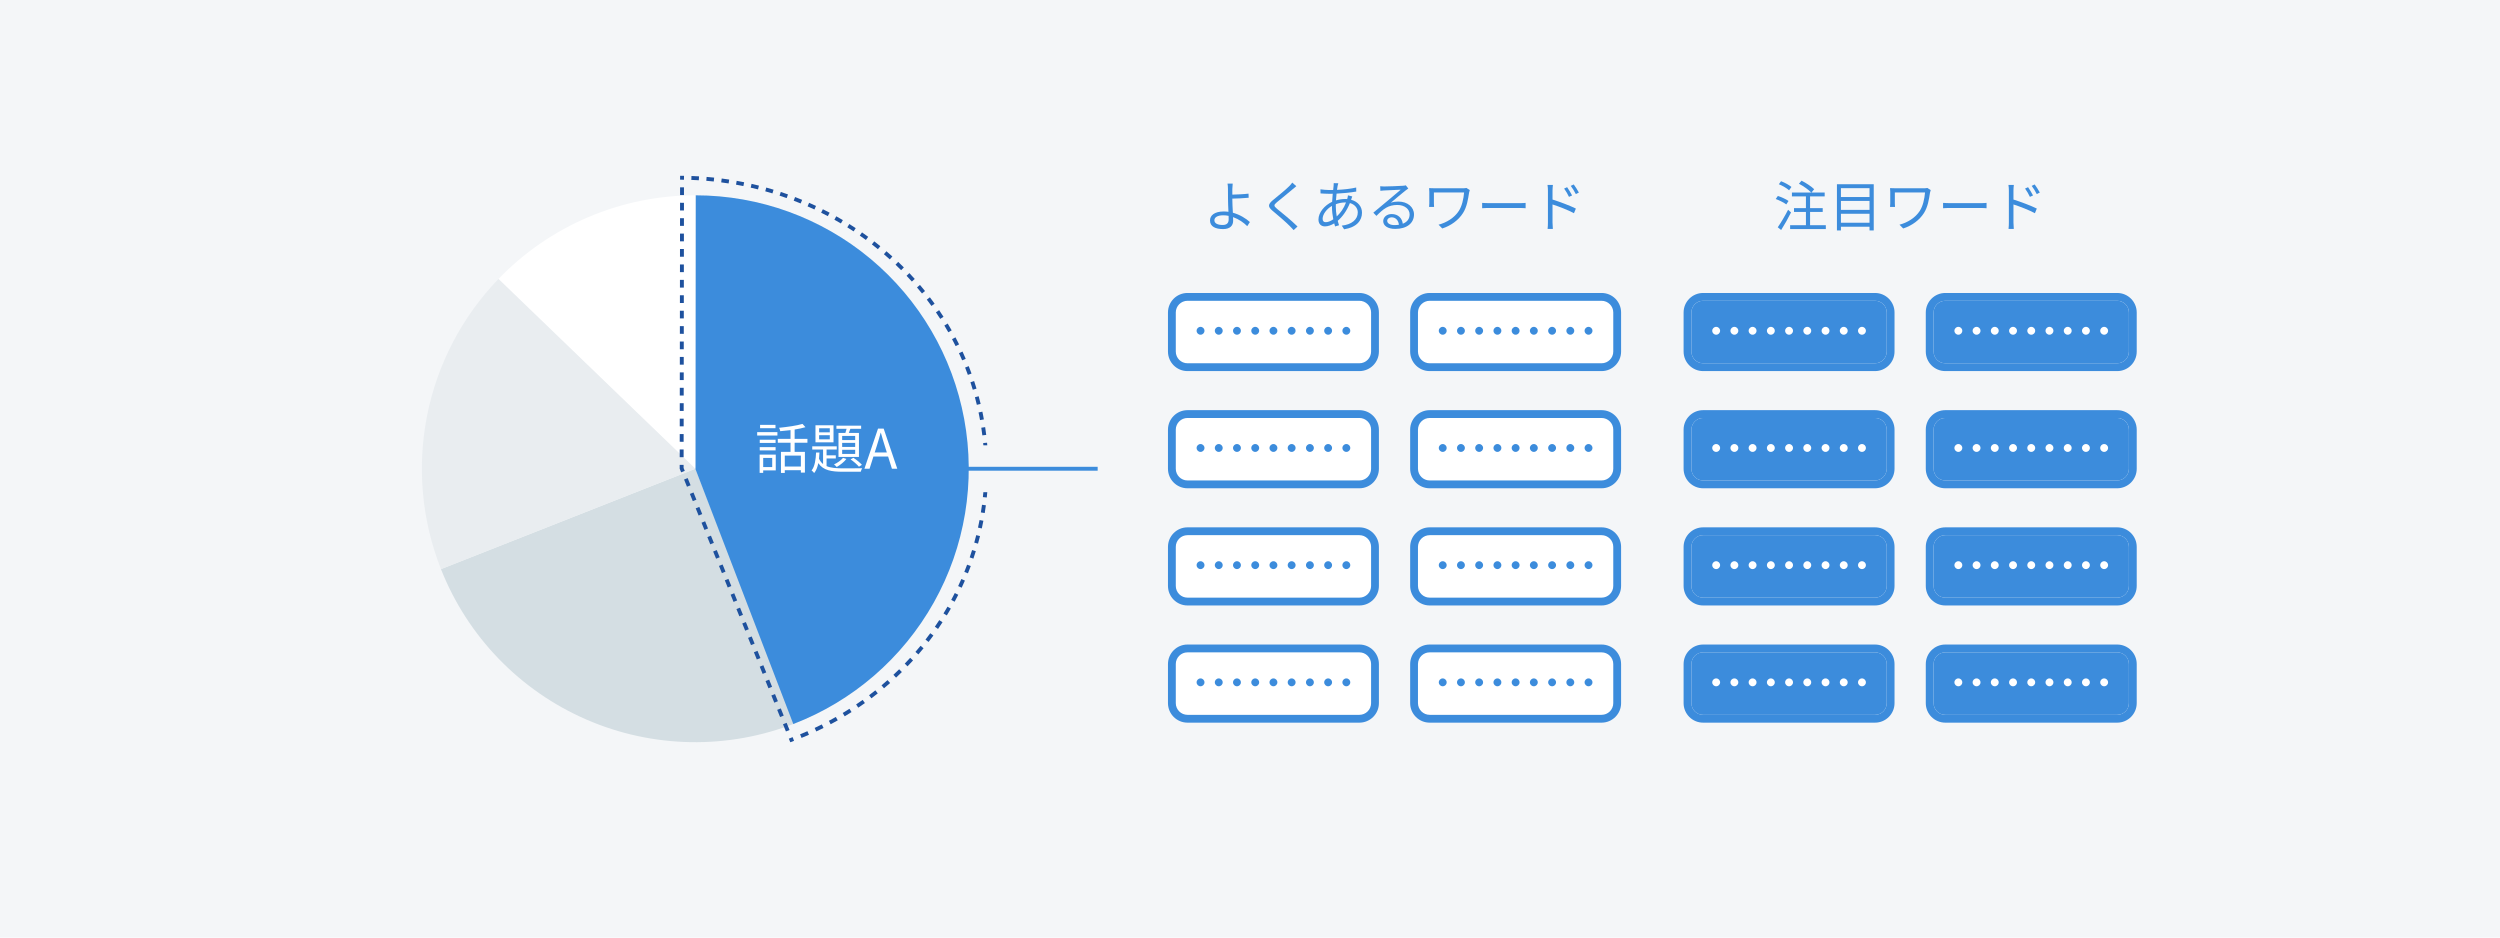
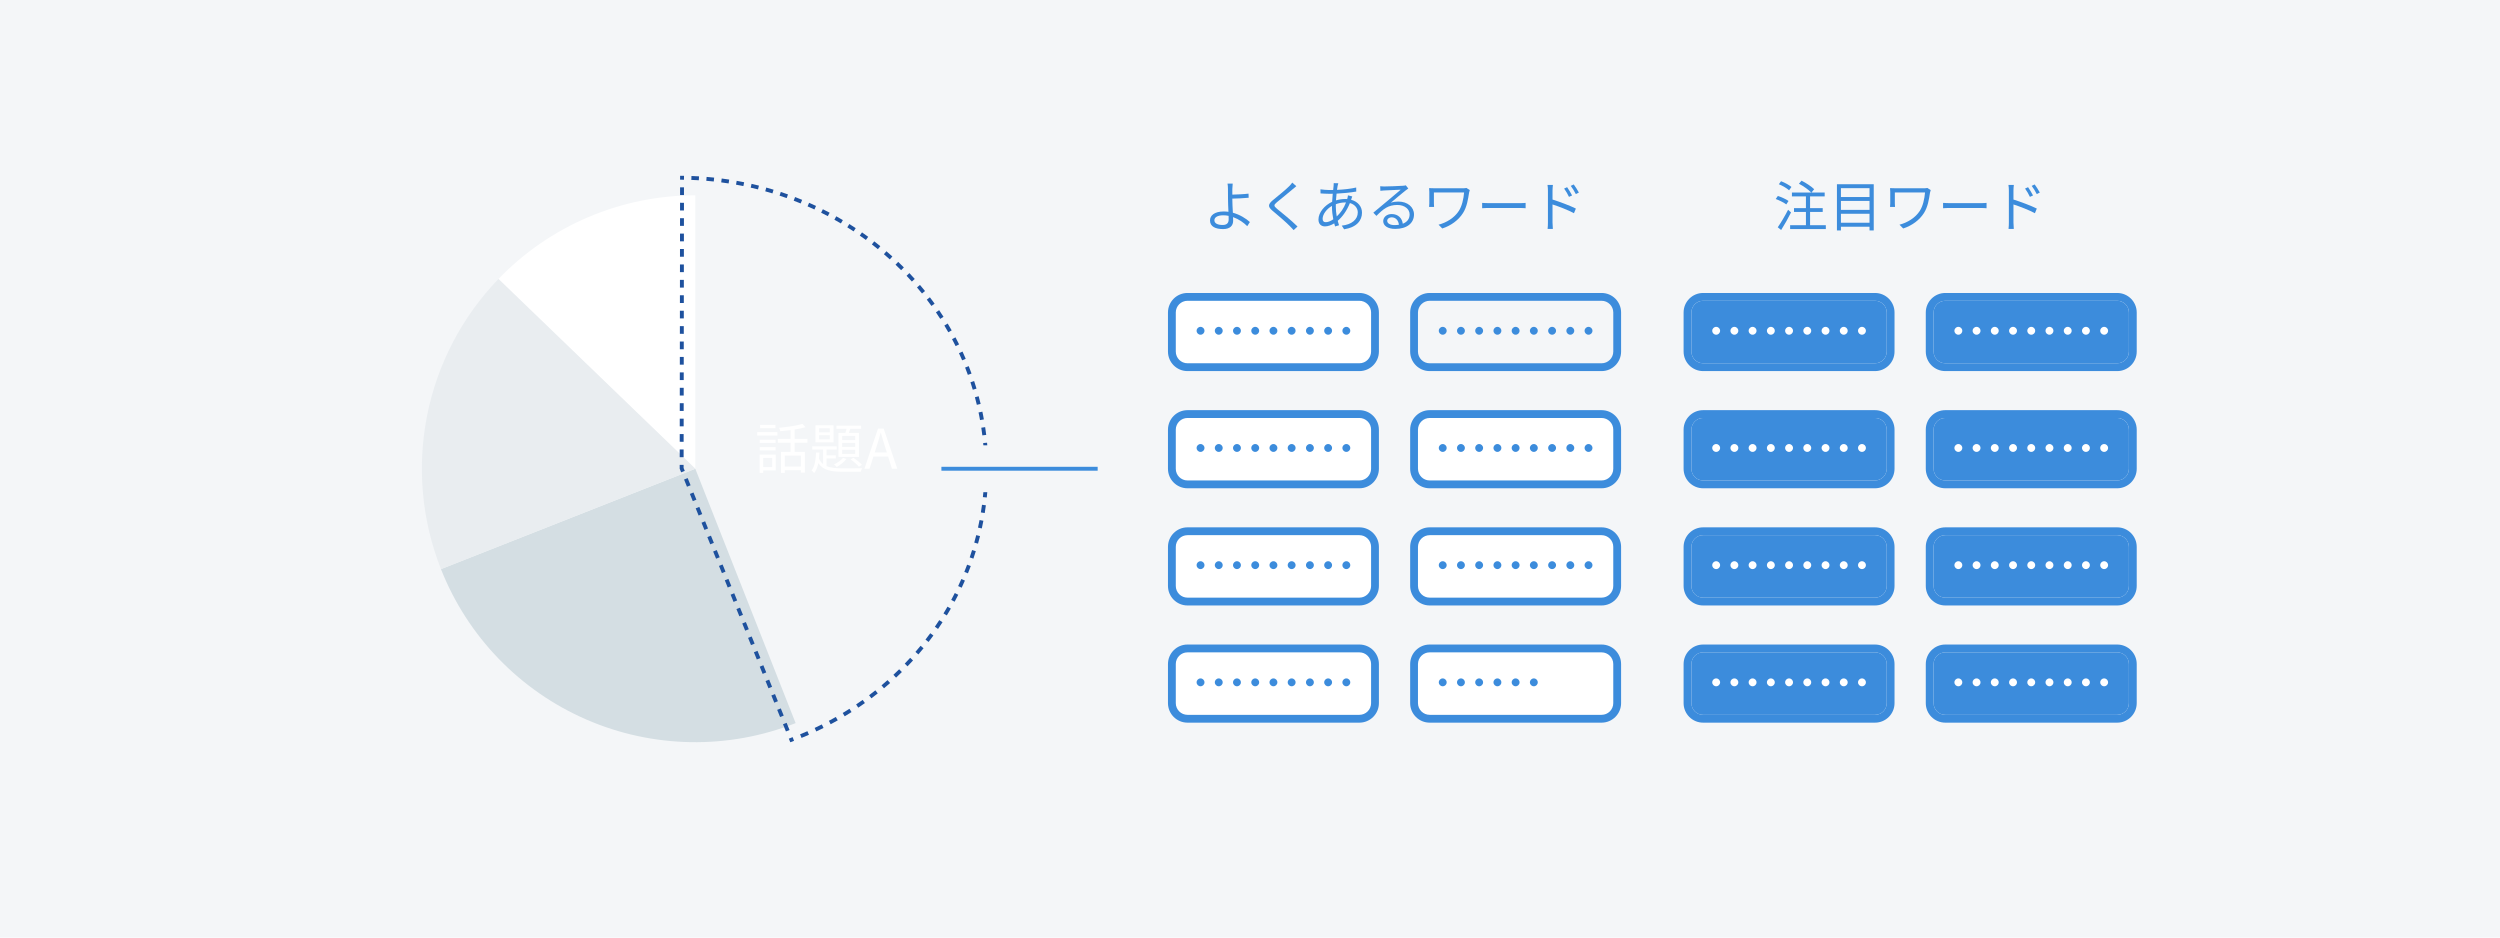
<svg xmlns="http://www.w3.org/2000/svg" width="640" height="240" viewBox="0 0 640 240" fill="none">
  <path d="M0 0H640V240H0V0Z" fill="#F4F6F8" />
  <path d="M112.881 145.681C116.253 154.232 121.277 162.036 127.665 168.646C134.054 175.256 141.681 180.543 150.113 184.205C158.544 187.867 167.615 189.833 176.806 189.99C185.997 190.147 195.129 188.492 203.681 185.119L178 120L112.881 145.681Z" fill="#D4DEE3" />
-   <path d="M203.086 185.351C218.345 179.493 231.073 168.481 239.064 154.223C247.054 139.966 249.804 123.361 246.836 107.288C243.868 91.216 235.369 76.688 222.813 66.225C210.257 55.761 194.436 50.021 178.091 50L178 120L203.086 185.351Z" fill="#3C8CDC" />
  <path d="M178 50C168.572 50 159.242 51.904 150.568 55.599C141.894 59.294 134.056 64.702 127.524 71.501L178 120V50Z" fill="white" />
  <path d="M127.619 71.402C118.294 81.069 111.948 93.215 109.336 106.39C106.724 119.565 107.958 133.213 112.891 145.706L178 120.001L127.619 71.402Z" fill="#E9EDF0" />
  <path fill-rule="evenodd" clip-rule="evenodd" d="M203.278 189.659C202.956 189.781 202.634 189.901 202.311 190.018L201.939 189.097L201.971 189.084L201.969 189.079C202.021 189.06 202.073 189.041 202.126 189.022L202.866 188.722L202.874 188.743C202.89 188.737 202.907 188.73 202.923 188.724L203.278 189.659ZM201.194 187.255L202.121 186.88L201.376 185.037L200.449 185.412L201.194 187.255ZM199.703 183.569L200.631 183.195L199.886 181.352L198.958 181.727L199.703 183.569ZM198.213 179.884L199.14 179.509L198.395 177.667L197.468 178.042L198.213 179.884ZM196.723 176.199L197.65 175.824L196.905 173.982L195.978 174.356L196.723 176.199ZM195.233 172.514L196.16 172.139L195.415 170.296L194.488 170.671L195.233 172.514ZM193.743 168.829L194.67 168.454L193.925 166.611L192.998 166.986L193.743 168.829ZM192.253 165.143L193.18 164.769L192.435 162.926L191.508 163.301L192.253 165.143ZM190.763 161.458L191.69 161.083L190.945 159.241L190.018 159.616L190.763 161.458ZM189.273 157.773L190.2 157.398L189.455 155.556L188.528 155.931L189.273 157.773ZM187.783 154.088L188.71 153.713L187.965 151.87L187.038 152.245L187.783 154.088ZM186.293 150.403L187.22 150.028L186.475 148.185L185.548 148.56L186.293 150.403ZM184.803 146.718L185.73 146.343L184.985 144.5L184.058 144.875L184.803 146.718ZM183.313 143.032L184.24 142.658L183.495 140.815L182.568 141.19L183.313 143.032ZM181.823 139.347L182.75 138.972L182.005 137.13L181.078 137.505L181.823 139.347ZM180.333 135.662L181.26 135.287L180.515 133.445L179.588 133.819L180.333 135.662ZM178.843 131.977L179.77 131.602L179.025 129.759L178.098 130.134L178.843 131.977ZM177.353 128.292L178.28 127.917L177.535 126.074L176.608 126.449L177.353 128.292ZM175.863 124.606L176.79 124.232L176.045 122.389L175.118 122.764L175.863 124.606ZM174.373 120.921L175.3 120.546L175 119.806L175.001 119.014L174.001 119.013L174 120L174.373 120.921ZM174.004 117.039L175.004 117.041L175.007 115.067L174.007 115.066L174.004 117.039ZM174.009 113.092L175.009 113.093L175.012 111.12L174.012 111.118L174.009 113.092ZM174.015 109.145L175.015 109.146L175.018 107.172L174.018 107.171L174.015 109.145ZM174.02 105.197L175.02 105.199L175.023 103.225L174.023 103.224L174.02 105.197ZM174.026 101.25L175.026 101.251L175.028 99.278L174.028 99.276L174.026 101.25ZM174.031 97.303L175.031 97.304L175.034 95.33L174.034 95.329L174.031 97.303ZM174.037 93.355L175.037 93.357L175.039 91.383L174.039 91.382L174.037 93.355ZM174.042 89.408L175.042 89.409L175.045 87.436L174.045 87.434L174.042 89.408ZM174.047 85.46L175.047 85.462L175.05 83.488L174.05 83.487L174.047 85.46ZM174.053 81.513L175.053 81.514L175.056 79.541L174.056 79.539L174.053 81.513ZM174.058 77.566L175.058 77.567L175.061 75.593L174.061 75.592L174.058 77.566ZM174.064 73.618L175.064 73.62L175.066 71.646L174.066 71.645L174.064 73.618ZM174.069 69.671L175.069 69.672L175.072 67.699L174.072 67.697L174.069 69.671ZM174.075 65.724L175.075 65.725L175.077 63.751L174.077 63.75L174.075 65.724ZM174.08 61.776L175.08 61.778L175.083 59.804L174.083 59.803L174.08 61.776ZM174.085 57.829L175.085 57.83L175.088 55.857L174.088 55.855L174.085 57.829ZM174.091 53.882L175.091 53.883L175.094 51.909L174.094 51.908L174.091 53.882ZM174.096 49.934L175.096 49.936L175.099 47.962L174.099 47.961L174.096 49.934ZM174.102 45.987L174.102 46C174.422 46 174.742 46.003 175.062 46.007L175.062 45.988L175.102 45.988L175.103 45.007C175.094 45.007 175.084 45.007 175.075 45.007C174.917 45.005 174.76 45.003 174.603 45.002C174.444 45.001 174.285 45 174.126 45C174.118 45 174.111 45 174.103 45L174.102 45.987ZM177.016 45.055L176.98 46.054C177.62 46.077 178.259 46.108 178.896 46.146L178.956 45.148C178.31 45.109 177.664 45.078 177.016 45.055ZM180.893 45.286L180.81 46.282C181.448 46.336 182.085 46.396 182.721 46.464L182.827 45.469C182.184 45.401 181.539 45.34 180.893 45.286ZM184.756 45.698L184.626 46.69C185.261 46.773 185.894 46.863 186.526 46.96L186.678 45.972C186.039 45.873 185.398 45.782 184.756 45.698ZM188.594 46.291L188.419 47.275C189.049 47.388 189.677 47.507 190.303 47.634L190.502 46.654C189.868 46.526 189.232 46.404 188.594 46.291ZM192.401 47.063L192.179 48.038C192.803 48.18 193.425 48.329 194.045 48.485L194.29 47.516C193.662 47.357 193.033 47.206 192.401 47.063ZM196.167 48.013L195.9 48.977C196.516 49.148 197.13 49.326 197.742 49.511L198.032 48.554C197.413 48.367 196.791 48.186 196.167 48.013ZM199.884 49.14L199.571 50.09C200.179 50.29 200.784 50.497 201.387 50.711L201.722 49.769C201.112 49.552 200.499 49.343 199.884 49.14ZM203.544 50.442L203.186 51.376C203.784 51.605 204.378 51.84 204.969 52.083L205.349 51.158C204.75 50.912 204.148 50.673 203.544 50.442ZM207.137 51.917L206.735 52.832C207.321 53.089 207.903 53.353 208.482 53.624L208.906 52.718C208.32 52.444 207.73 52.177 207.137 51.917ZM210.655 53.562L210.21 54.457C210.783 54.742 211.352 55.034 211.917 55.332L212.384 54.448C211.811 54.145 211.235 53.85 210.655 53.562ZM214.091 55.375L213.603 56.248C214.161 56.56 214.715 56.878 215.265 57.204L215.774 56.343C215.217 56.014 214.656 55.691 214.091 55.375ZM217.434 57.352L216.904 58.2C217.446 58.539 217.984 58.884 218.518 59.236L219.068 58.402C218.527 58.045 217.983 57.695 217.434 57.352ZM220.676 59.491L220.105 60.312C220.63 60.676 221.15 61.048 221.666 61.426L222.257 60.619C221.735 60.236 221.208 59.86 220.676 59.491ZM223.81 61.786L223.199 62.578C223.452 62.773 223.704 62.97 223.955 63.168C224.217 63.376 224.478 63.585 224.737 63.795L225.367 63.019C225.105 62.806 224.841 62.594 224.575 62.384C224.321 62.183 224.066 61.983 223.81 61.786ZM226.926 64.319L226.275 65.079C226.783 65.514 227.285 65.955 227.78 66.402L228.45 65.66C227.949 65.207 227.441 64.76 226.926 64.319ZM229.939 67.04L229.249 67.765C229.734 68.226 230.211 68.693 230.682 69.165L231.391 68.459C230.914 67.981 230.43 67.508 229.939 67.04ZM232.804 69.916L232.077 70.603C232.537 71.089 232.989 71.58 233.434 72.077L234.179 71.41C233.728 70.906 233.27 70.409 232.804 69.916ZM235.513 72.94L234.75 73.587C235.183 74.097 235.608 74.611 236.026 75.131L236.806 74.505C236.382 73.978 235.951 73.456 235.513 72.94ZM238.056 76.104L237.26 76.709C237.664 77.241 238.061 77.778 238.45 78.32L239.263 77.736C238.868 77.187 238.466 76.643 238.056 76.104ZM240.424 79.401L239.597 79.962C239.972 80.515 240.339 81.073 240.698 81.635L241.541 81.096C241.177 80.526 240.805 79.961 240.424 79.401ZM242.611 82.822L241.754 83.337C242.098 83.909 242.434 84.486 242.762 85.067L243.633 84.576C243.3 83.987 242.959 83.402 242.611 82.822ZM244.606 86.357L243.722 86.824C244.034 87.415 244.338 88.009 244.633 88.607L245.53 88.164C245.23 87.558 244.922 86.955 244.606 86.357ZM246.403 89.997L245.495 90.415C245.774 91.021 246.044 91.631 246.306 92.245L247.226 91.853C246.96 91.23 246.686 90.612 246.403 89.997ZM247.996 93.731L247.065 94.097C247.31 94.718 247.546 95.343 247.773 95.97L248.713 95.63C248.483 94.993 248.244 94.36 247.996 93.731ZM249.377 97.548L248.428 97.862C248.637 98.495 248.838 99.132 249.029 99.771L249.987 99.484C249.793 98.836 249.59 98.19 249.377 97.548ZM250.542 101.437L249.576 101.697C249.75 102.341 249.914 102.987 250.069 103.637L251.042 103.404C250.884 102.746 250.718 102.09 250.542 101.437ZM251.486 105.385L250.507 105.59C250.575 105.916 250.641 106.244 250.705 106.571C250.768 106.895 250.829 107.22 250.887 107.544L251.871 107.367C251.812 107.038 251.75 106.709 251.687 106.38C251.622 106.048 251.555 105.716 251.486 105.385ZM252.199 109.347L251.21 109.497C251.309 110.15 251.398 110.803 251.479 111.457L252.471 111.336C252.39 110.673 252.299 110.01 252.199 109.347ZM252.687 113.332L251.692 113.425C251.753 114.083 251.806 114.74 251.849 115.398L252.847 115.332C252.803 114.665 252.75 113.998 252.687 113.332ZM252.95 117.337L251.951 117.374C251.976 118.034 251.991 118.693 251.997 119.353L252.997 119.343C252.991 118.675 252.975 118.006 252.95 117.337ZM252.987 121.351L251.988 121.332C251.975 121.991 251.953 122.651 251.922 123.31L252.921 123.357C252.952 122.689 252.975 122.02 252.987 121.351ZM252.798 125.36L251.801 125.285C251.751 125.943 251.692 126.6 251.624 127.256L252.619 127.359C252.688 126.694 252.748 126.027 252.798 125.36ZM252.383 129.353L251.392 129.221C251.305 129.875 251.21 130.528 251.105 131.179L252.092 131.338C252.198 130.678 252.296 130.016 252.383 129.353ZM251.745 133.315L250.763 133.129C250.639 133.777 250.507 134.423 250.366 135.068L251.343 135.282C251.486 134.628 251.62 133.973 251.745 133.315ZM250.885 137.236L249.915 136.995C249.756 137.635 249.588 138.273 249.411 138.909L250.374 139.177C250.554 138.532 250.724 137.885 250.885 137.236ZM249.808 141.103L248.853 140.808C248.658 141.438 248.455 142.066 248.243 142.691L249.189 143.012C249.405 142.378 249.611 141.742 249.808 141.103ZM248.518 144.904L247.58 144.556C247.351 145.174 247.113 145.79 246.866 146.402L247.794 146.776C248.044 146.155 248.285 145.531 248.518 144.904ZM247.019 148.627L246.102 148.228C245.839 148.833 245.567 149.434 245.287 150.033L246.193 150.457C246.477 149.85 246.752 149.24 247.019 148.627ZM245.317 152.263L244.423 151.815C244.128 152.403 243.824 152.989 243.511 153.571L244.392 154.044C244.709 153.454 245.017 152.86 245.317 152.263ZM243.419 155.8L242.551 155.303C242.387 155.589 242.221 155.875 242.053 156.159C241.881 156.451 241.707 156.742 241.53 157.032L242.384 157.552C242.563 157.259 242.74 156.964 242.915 156.668C243.085 156.379 243.253 156.09 243.419 155.8ZM241.288 159.297L240.448 158.753C240.08 159.322 239.703 159.886 239.319 160.444L240.143 161.011C240.532 160.445 240.914 159.874 241.288 159.297ZM238.952 162.693L238.144 162.104C237.744 162.652 237.337 163.194 236.923 163.731L237.714 164.342C238.134 163.798 238.547 163.248 238.952 162.693ZM236.432 165.956L235.658 165.323C235.229 165.848 234.793 166.368 234.35 166.881L235.107 167.534C235.556 167.014 235.998 166.488 236.432 165.956ZM233.739 169.076L233 168.403C232.543 168.904 232.08 169.399 231.61 169.888L232.33 170.581C232.807 170.086 233.276 169.584 233.739 169.076ZM230.881 172.047L230.179 171.334C229.696 171.81 229.207 172.28 228.711 172.743L229.393 173.474C229.896 173.005 230.392 172.529 230.881 172.047ZM227.868 174.86L227.205 174.111C226.698 174.56 226.184 175.003 225.664 175.439L226.307 176.205C226.833 175.764 227.354 175.315 227.868 174.86ZM224.71 177.509L224.088 176.726C223.557 177.148 223.021 177.563 222.478 177.971L223.079 178.77C223.629 178.357 224.172 177.936 224.71 177.509ZM221.417 179.988L220.836 179.174C220.284 179.567 219.727 179.953 219.164 180.333L219.722 181.162C220.293 180.778 220.858 180.386 221.417 179.988ZM217.998 182.292L217.461 181.448C216.889 181.812 216.312 182.169 215.73 182.519L216.245 183.376C216.835 183.022 217.419 182.66 217.998 182.292ZM214.465 184.415L213.972 183.544C213.382 183.878 212.788 184.205 212.188 184.524L212.658 185.407C213.265 185.083 213.868 184.753 214.465 184.415ZM210.827 186.353L210.379 185.458C209.773 185.761 209.163 186.057 208.547 186.346L208.972 187.251C209.595 186.959 210.213 186.66 210.827 186.353ZM207.094 188.102L206.693 187.186C206.072 187.458 205.447 187.722 204.818 187.979L205.196 188.905C205.833 188.645 206.465 188.377 207.094 188.102Z" fill="#1E519E" />
  <path d="M198.526 108.772H194.578V109.612H198.526V108.772ZM197.686 117.228V119.566H195.376V117.228H197.686ZM198.596 116.374H194.466V121.05H195.376V120.42H198.596V116.374ZM194.494 115.296H198.554V114.47H194.494V115.296ZM198.554 112.566H194.494V113.392H198.554V112.566ZM193.836 111.488H199.016V110.634H193.836V111.488ZM205.022 119.426H200.906V116.626H205.022V119.426ZM206.702 113.336V112.342H203.426V109.962C204.448 109.794 205.414 109.598 206.198 109.36L205.442 108.52C204.042 108.954 201.55 109.304 199.45 109.514C199.562 109.752 199.716 110.13 199.744 110.382C200.584 110.312 201.48 110.228 202.376 110.116V112.342H199.114V113.336H202.376V115.674H199.926V121.064H200.906V120.364H205.022V120.98H206.058V115.674H203.426V113.336H206.702Z" fill="white" />
  <path d="M218.924 112.65H215.592V111.6H218.924V112.65ZM218.924 114.414H215.592V113.378H218.924V114.414ZM218.924 116.206H215.592V115.156H218.924V116.206ZM214.654 110.83V116.976H219.89V110.83H217.3C217.426 110.508 217.566 110.13 217.692 109.766H220.45V108.968H214.122V109.766H216.726C216.642 110.116 216.53 110.494 216.418 110.83H214.654ZM217.748 117.606C218.518 118.124 219.428 118.922 219.89 119.482L220.646 118.992C220.184 118.46 219.274 117.69 218.462 117.2L217.748 117.606ZM215.816 117.214C215.284 117.858 214.388 118.488 213.506 118.894C213.716 119.034 214.052 119.384 214.206 119.552C215.088 119.048 216.082 118.264 216.684 117.494L215.816 117.214ZM212.428 110.676H209.698V109.64H212.428V110.676ZM212.428 112.468H209.698V111.404H212.428V112.468ZM213.38 108.87H208.76V113.238H213.38V108.87ZM211.602 117.368H213.968V116.57H211.602V115.072H214.206V114.26H207.934V115.072H210.706V118.796C210.286 118.46 209.936 118.012 209.67 117.438C209.726 116.92 209.754 116.374 209.782 115.842H208.914C208.844 117.55 208.606 119.426 207.766 120.434C207.99 120.588 208.298 120.91 208.424 121.106C208.956 120.462 209.292 119.566 209.488 118.558C210.748 120.434 212.834 120.77 215.858 120.77H220.352C220.408 120.49 220.576 120.098 220.73 119.874C219.918 119.902 216.474 119.902 215.858 119.902C214.136 119.888 212.708 119.804 211.602 119.328V117.368Z" fill="white" />
  <path d="M224.426 114.26C224.79 113.098 225.126 111.992 225.448 110.788H225.504C225.84 111.978 226.162 113.098 226.54 114.26L227.03 115.828H223.922L224.426 114.26ZM221.29 120H222.606L223.6 116.864H227.352L228.332 120H229.704L226.218 109.724H224.776L221.29 120Z" fill="white" />
  <path d="M310.884 56.39C310.884 55.62 311.71 55.116 313.152 55.116C313.614 55.116 314.076 55.158 314.524 55.256C314.524 55.62 314.538 55.928 314.538 56.152C314.538 57.118 314.034 57.594 313.012 57.594C311.668 57.594 310.884 57.16 310.884 56.39ZM315.574 47.01H314.244C314.314 47.262 314.356 47.892 314.356 48.396C314.37 48.998 314.37 50.146 314.37 50.958C314.37 51.798 314.426 53.086 314.482 54.22C314.09 54.164 313.698 54.136 313.292 54.136C310.87 54.136 309.764 55.172 309.764 56.432C309.764 58.028 311.192 58.644 313.124 58.644C314.986 58.644 315.686 57.664 315.686 56.516C315.686 56.264 315.672 55.942 315.658 55.578C317.114 56.096 318.402 56.992 319.298 57.902L319.97 56.838C318.962 55.928 317.408 54.948 315.616 54.458C315.546 53.24 315.476 51.882 315.476 50.958C315.476 50.916 315.476 50.888 315.476 50.846C316.624 50.832 318.416 50.748 319.662 50.622L319.62 49.572C318.36 49.726 316.582 49.796 315.476 49.824C315.476 49.278 315.462 48.774 315.476 48.396C315.49 47.976 315.532 47.304 315.574 47.01Z" fill="#3C8CDC" />
  <path d="M331.856 47.668L330.82 46.744C330.652 47.01 330.302 47.402 330.022 47.682C329.07 48.648 326.942 50.328 325.892 51.21C324.632 52.274 324.464 52.876 325.794 53.982C327.096 55.06 329.224 56.88 330.204 57.888C330.554 58.224 330.876 58.574 331.17 58.91L332.164 57.986C330.68 56.502 328.202 54.5 326.928 53.464C326.032 52.708 326.046 52.484 326.886 51.77C327.922 50.902 329.938 49.306 330.89 48.466C331.128 48.27 331.562 47.906 331.856 47.668Z" fill="#3C8CDC" />
  <path d="M342.608 46.912L341.432 46.884C341.446 47.052 341.418 47.304 341.404 47.556C341.376 47.864 341.334 48.228 341.292 48.634C340.97 48.648 340.662 48.648 340.34 48.648C339.738 48.648 338.52 48.55 338.03 48.466L338.058 49.516C338.632 49.558 339.724 49.614 340.326 49.614C340.606 49.614 340.886 49.614 341.18 49.6C341.124 50.258 341.054 50.958 341.026 51.658C339.094 52.554 337.526 54.388 337.526 56.194C337.526 57.384 338.254 57.958 339.178 57.958C339.948 57.958 340.788 57.65 341.558 57.188C341.628 57.468 341.698 57.734 341.782 57.972L342.79 57.664C342.678 57.314 342.566 56.936 342.454 56.53C343.644 55.522 344.778 53.968 345.576 51.98C346.878 52.358 347.592 53.31 347.592 54.374C347.592 56.194 346.024 57.496 343.49 57.762L344.092 58.7C347.34 58.182 348.67 56.446 348.67 54.43C348.67 52.89 347.634 51.602 345.884 51.14C345.884 51.112 345.898 51.098 345.898 51.084C345.968 50.86 346.094 50.482 346.178 50.286L345.072 50.006C345.058 50.244 344.988 50.608 344.918 50.818C344.904 50.874 344.89 50.916 344.876 50.958C344.708 50.944 344.54 50.944 344.358 50.944C343.644 50.944 342.79 51.07 342.006 51.294C342.048 50.706 342.09 50.118 342.16 49.572C343.868 49.488 345.73 49.292 347.2 49.04L347.186 48.004C345.758 48.34 344.05 48.522 342.272 48.606C342.328 48.2 342.384 47.836 342.44 47.542C342.482 47.346 342.538 47.094 342.608 46.912ZM341.964 52.848C341.964 52.652 341.964 52.47 341.978 52.274C342.622 52.036 343.434 51.826 344.344 51.826C344.428 51.826 344.512 51.826 344.582 51.826C343.994 53.394 343.14 54.528 342.202 55.41C342.062 54.598 341.964 53.744 341.964 52.848ZM338.59 56.012C338.59 54.864 339.626 53.478 340.984 52.708C340.984 52.792 340.984 52.876 340.984 52.96C340.984 54.01 341.124 55.144 341.32 56.138C340.606 56.642 339.934 56.88 339.388 56.88C338.856 56.88 338.59 56.586 338.59 56.012Z" fill="#3C8CDC" />
  <path d="M355.124 56.53C355.124 56.04 355.614 55.634 356.244 55.634C357.308 55.634 358.008 56.432 358.12 57.538C357.77 57.594 357.392 57.622 356.986 57.622C355.894 57.622 355.124 57.202 355.124 56.53ZM353.332 47.682L353.374 48.844C353.668 48.802 353.99 48.774 354.298 48.76C355.04 48.718 357.84 48.592 358.582 48.564C357.868 49.194 356.118 50.664 355.334 51.308C354.522 51.994 352.73 53.492 351.568 54.444L352.366 55.27C354.144 53.464 355.39 52.47 357.728 52.47C359.548 52.47 360.864 53.506 360.864 54.878C360.864 56.026 360.234 56.838 359.114 57.272C358.946 55.942 358.008 54.794 356.258 54.794C354.956 54.794 354.102 55.648 354.102 56.614C354.102 57.776 355.264 58.602 357.168 58.602C360.136 58.602 361.984 57.146 361.984 54.892C361.984 53.002 360.318 51.602 357.994 51.602C357.364 51.602 356.692 51.672 356.048 51.896C357.14 50.986 359.044 49.362 359.744 48.83C359.996 48.62 360.276 48.438 360.528 48.256L359.884 47.444C359.744 47.486 359.548 47.528 359.128 47.556C358.386 47.626 355.054 47.738 354.326 47.738C354.046 47.738 353.654 47.724 353.332 47.682Z" fill="#3C8CDC" />
  <path d="M376.264 48.662L375.41 48.116C375.172 48.172 374.836 48.2 374.528 48.2H367.346C366.744 48.2 366.226 48.186 365.848 48.158C365.89 48.466 365.904 48.774 365.904 49.096V52.078C365.904 52.344 365.89 52.638 365.848 52.974H367.122C367.094 52.638 367.08 52.288 367.08 52.078V49.278H374.808C374.668 50.93 374.276 52.722 373.478 53.968C372.33 55.76 370.328 56.978 368.27 57.524L369.222 58.49C371.476 57.762 373.394 56.334 374.528 54.542C375.536 52.96 375.83 50.972 376.082 49.32C376.11 49.18 376.208 48.802 376.264 48.662Z" fill="#3C8CDC" />
  <path d="M379.428 51.938V53.31C379.862 53.268 380.604 53.24 381.374 53.24H389.06C389.69 53.24 390.278 53.296 390.558 53.31V51.938C390.25 51.966 389.746 52.008 389.046 52.008H381.374C380.59 52.008 379.848 51.966 379.428 51.938Z" fill="#3C8CDC" />
  <path d="M401.184 47.92L400.414 48.27C400.876 48.9 401.31 49.67 401.66 50.398L402.458 50.034C402.136 49.376 401.534 48.438 401.184 47.92ZM402.878 47.22L402.108 47.584C402.584 48.2 403.032 48.942 403.41 49.684L404.194 49.292C403.858 48.648 403.242 47.71 402.878 47.22ZM396.27 56.95C396.27 57.468 396.242 58.154 396.186 58.602H397.53C397.488 58.154 397.446 57.398 397.446 56.95V52.344C399 52.834 401.422 53.758 402.934 54.584L403.424 53.394C401.94 52.652 399.294 51.658 397.446 51.084V48.802C397.446 48.382 397.488 47.78 397.544 47.346H396.158C396.242 47.78 396.27 48.41 396.27 48.802V56.95Z" fill="#3C8CDC" />
  <path d="M301 80C301 78.343 302.343 77 304 77H348C349.657 77 351 78.343 351 80V90C351 91.657 349.657 93 348 93H304C302.343 93 301 91.657 301 90V80Z" fill="white" />
  <path fill-rule="evenodd" clip-rule="evenodd" d="M304 75H348C350.761 75 353 77.239 353 80V90C353 92.761 350.761 95 348 95H304C301.239 95 299 92.761 299 90V80C299 77.239 301.239 75 304 75ZM304 77C302.343 77 301 78.343 301 80V90C301 91.657 302.343 93 304 93H348C349.657 93 351 91.657 351 90V80C351 78.343 349.657 77 348 77H304Z" fill="#3C8CDC" />
  <path d="M307.338 83.672C306.778 83.672 306.33 84.12 306.33 84.68C306.33 85.24 306.778 85.688 307.338 85.688C307.898 85.688 308.346 85.24 308.346 84.68C308.346 84.12 307.898 83.672 307.338 83.672ZM312 83.672C311.44 83.672 310.992 84.12 310.992 84.68C310.992 85.24 311.44 85.688 312 85.688C312.56 85.688 313.008 85.24 313.008 84.68C313.008 84.12 312.56 83.672 312 83.672ZM316.662 83.672C316.102 83.672 315.654 84.12 315.654 84.68C315.654 85.24 316.102 85.688 316.662 85.688C317.222 85.688 317.67 85.24 317.67 84.68C317.67 84.12 317.222 83.672 316.662 83.672Z" fill="#3C8CDC" />
  <path d="M321.338 83.672C320.778 83.672 320.33 84.12 320.33 84.68C320.33 85.24 320.778 85.688 321.338 85.688C321.898 85.688 322.346 85.24 322.346 84.68C322.346 84.12 321.898 83.672 321.338 83.672ZM326 83.672C325.44 83.672 324.992 84.12 324.992 84.68C324.992 85.24 325.44 85.688 326 85.688C326.56 85.688 327.008 85.24 327.008 84.68C327.008 84.12 326.56 83.672 326 83.672ZM330.662 83.672C330.102 83.672 329.654 84.12 329.654 84.68C329.654 85.24 330.102 85.688 330.662 85.688C331.222 85.688 331.67 85.24 331.67 84.68C331.67 84.12 331.222 83.672 330.662 83.672Z" fill="#3C8CDC" />
  <path d="M335.338 83.672C334.778 83.672 334.33 84.12 334.33 84.68C334.33 85.24 334.778 85.688 335.338 85.688C335.898 85.688 336.346 85.24 336.346 84.68C336.346 84.12 335.898 83.672 335.338 83.672ZM340 83.672C339.44 83.672 338.992 84.12 338.992 84.68C338.992 85.24 339.44 85.688 340 85.688C340.56 85.688 341.008 85.24 341.008 84.68C341.008 84.12 340.56 83.672 340 83.672ZM344.662 83.672C344.102 83.672 343.654 84.12 343.654 84.68C343.654 85.24 344.102 85.688 344.662 85.688C345.222 85.688 345.67 85.24 345.67 84.68C345.67 84.12 345.222 83.672 344.662 83.672Z" fill="#3C8CDC" />
  <path d="M301 110C301 108.343 302.343 107 304 107H348C349.657 107 351 108.343 351 110V120C351 121.657 349.657 123 348 123H304C302.343 123 301 121.657 301 120V110Z" fill="white" />
  <path fill-rule="evenodd" clip-rule="evenodd" d="M304 105H348C350.761 105 353 107.239 353 110V120C353 122.761 350.761 125 348 125H304C301.239 125 299 122.761 299 120V110C299 107.239 301.239 105 304 105ZM304 107C302.343 107 301 108.343 301 110V120C301 121.657 302.343 123 304 123H348C349.657 123 351 121.657 351 120V110C351 108.343 349.657 107 348 107H304Z" fill="#3C8CDC" />
  <path d="M307.338 113.672C306.778 113.672 306.33 114.12 306.33 114.68C306.33 115.24 306.778 115.688 307.338 115.688C307.898 115.688 308.346 115.24 308.346 114.68C308.346 114.12 307.898 113.672 307.338 113.672ZM312 113.672C311.44 113.672 310.992 114.12 310.992 114.68C310.992 115.24 311.44 115.688 312 115.688C312.56 115.688 313.008 115.24 313.008 114.68C313.008 114.12 312.56 113.672 312 113.672ZM316.662 113.672C316.102 113.672 315.654 114.12 315.654 114.68C315.654 115.24 316.102 115.688 316.662 115.688C317.222 115.688 317.67 115.24 317.67 114.68C317.67 114.12 317.222 113.672 316.662 113.672Z" fill="#3C8CDC" />
  <path d="M321.338 113.672C320.778 113.672 320.33 114.12 320.33 114.68C320.33 115.24 320.778 115.688 321.338 115.688C321.898 115.688 322.346 115.24 322.346 114.68C322.346 114.12 321.898 113.672 321.338 113.672ZM326 113.672C325.44 113.672 324.992 114.12 324.992 114.68C324.992 115.24 325.44 115.688 326 115.688C326.56 115.688 327.008 115.24 327.008 114.68C327.008 114.12 326.56 113.672 326 113.672ZM330.662 113.672C330.102 113.672 329.654 114.12 329.654 114.68C329.654 115.24 330.102 115.688 330.662 115.688C331.222 115.688 331.67 115.24 331.67 114.68C331.67 114.12 331.222 113.672 330.662 113.672Z" fill="#3C8CDC" />
  <path d="M335.338 113.672C334.778 113.672 334.33 114.12 334.33 114.68C334.33 115.24 334.778 115.688 335.338 115.688C335.898 115.688 336.346 115.24 336.346 114.68C336.346 114.12 335.898 113.672 335.338 113.672ZM340 113.672C339.44 113.672 338.992 114.12 338.992 114.68C338.992 115.24 339.44 115.688 340 115.688C340.56 115.688 341.008 115.24 341.008 114.68C341.008 114.12 340.56 113.672 340 113.672ZM344.662 113.672C344.102 113.672 343.654 114.12 343.654 114.68C343.654 115.24 344.102 115.688 344.662 115.688C345.222 115.688 345.67 115.24 345.67 114.68C345.67 114.12 345.222 113.672 344.662 113.672Z" fill="#3C8CDC" />
  <path d="M301 140C301 138.343 302.343 137 304 137H348C349.657 137 351 138.343 351 140V150C351 151.657 349.657 153 348 153H304C302.343 153 301 151.657 301 150V140Z" fill="white" />
  <path fill-rule="evenodd" clip-rule="evenodd" d="M304 135H348C350.761 135 353 137.239 353 140V150C353 152.761 350.761 155 348 155H304C301.239 155 299 152.761 299 150V140C299 137.239 301.239 135 304 135ZM304 137C302.343 137 301 138.343 301 140V150C301 151.657 302.343 153 304 153H348C349.657 153 351 151.657 351 150V140C351 138.343 349.657 137 348 137H304Z" fill="#3C8CDC" />
  <path d="M307.338 143.672C306.778 143.672 306.33 144.12 306.33 144.68C306.33 145.24 306.778 145.688 307.338 145.688C307.898 145.688 308.346 145.24 308.346 144.68C308.346 144.12 307.898 143.672 307.338 143.672ZM312 143.672C311.44 143.672 310.992 144.12 310.992 144.68C310.992 145.24 311.44 145.688 312 145.688C312.56 145.688 313.008 145.24 313.008 144.68C313.008 144.12 312.56 143.672 312 143.672ZM316.662 143.672C316.102 143.672 315.654 144.12 315.654 144.68C315.654 145.24 316.102 145.688 316.662 145.688C317.222 145.688 317.67 145.24 317.67 144.68C317.67 144.12 317.222 143.672 316.662 143.672Z" fill="#3C8CDC" />
  <path d="M321.338 143.672C320.778 143.672 320.33 144.12 320.33 144.68C320.33 145.24 320.778 145.688 321.338 145.688C321.898 145.688 322.346 145.24 322.346 144.68C322.346 144.12 321.898 143.672 321.338 143.672ZM326 143.672C325.44 143.672 324.992 144.12 324.992 144.68C324.992 145.24 325.44 145.688 326 145.688C326.56 145.688 327.008 145.24 327.008 144.68C327.008 144.12 326.56 143.672 326 143.672ZM330.662 143.672C330.102 143.672 329.654 144.12 329.654 144.68C329.654 145.24 330.102 145.688 330.662 145.688C331.222 145.688 331.67 145.24 331.67 144.68C331.67 144.12 331.222 143.672 330.662 143.672Z" fill="#3C8CDC" />
  <path d="M335.338 143.672C334.778 143.672 334.33 144.12 334.33 144.68C334.33 145.24 334.778 145.688 335.338 145.688C335.898 145.688 336.346 145.24 336.346 144.68C336.346 144.12 335.898 143.672 335.338 143.672ZM340 143.672C339.44 143.672 338.992 144.12 338.992 144.68C338.992 145.24 339.44 145.688 340 145.688C340.56 145.688 341.008 145.24 341.008 144.68C341.008 144.12 340.56 143.672 340 143.672ZM344.662 143.672C344.102 143.672 343.654 144.12 343.654 144.68C343.654 145.24 344.102 145.688 344.662 145.688C345.222 145.688 345.67 145.24 345.67 144.68C345.67 144.12 345.222 143.672 344.662 143.672Z" fill="#3C8CDC" />
  <path d="M301 170C301 168.343 302.343 167 304 167H348C349.657 167 351 168.343 351 170V180C351 181.657 349.657 183 348 183H304C302.343 183 301 181.657 301 180V170Z" fill="white" />
  <path fill-rule="evenodd" clip-rule="evenodd" d="M304 165H348C350.761 165 353 167.239 353 170V180C353 182.761 350.761 185 348 185H304C301.239 185 299 182.761 299 180V170C299 167.239 301.239 165 304 165ZM304 167C302.343 167 301 168.343 301 170V180C301 181.657 302.343 183 304 183H348C349.657 183 351 181.657 351 180V170C351 168.343 349.657 167 348 167H304Z" fill="#3C8CDC" />
  <path d="M307.338 173.672C306.778 173.672 306.33 174.12 306.33 174.68C306.33 175.24 306.778 175.688 307.338 175.688C307.898 175.688 308.346 175.24 308.346 174.68C308.346 174.12 307.898 173.672 307.338 173.672ZM312 173.672C311.44 173.672 310.992 174.12 310.992 174.68C310.992 175.24 311.44 175.688 312 175.688C312.56 175.688 313.008 175.24 313.008 174.68C313.008 174.12 312.56 173.672 312 173.672ZM316.662 173.672C316.102 173.672 315.654 174.12 315.654 174.68C315.654 175.24 316.102 175.688 316.662 175.688C317.222 175.688 317.67 175.24 317.67 174.68C317.67 174.12 317.222 173.672 316.662 173.672Z" fill="#3C8CDC" />
  <path d="M321.338 173.672C320.778 173.672 320.33 174.12 320.33 174.68C320.33 175.24 320.778 175.688 321.338 175.688C321.898 175.688 322.346 175.24 322.346 174.68C322.346 174.12 321.898 173.672 321.338 173.672ZM326 173.672C325.44 173.672 324.992 174.12 324.992 174.68C324.992 175.24 325.44 175.688 326 175.688C326.56 175.688 327.008 175.24 327.008 174.68C327.008 174.12 326.56 173.672 326 173.672ZM330.662 173.672C330.102 173.672 329.654 174.12 329.654 174.68C329.654 175.24 330.102 175.688 330.662 175.688C331.222 175.688 331.67 175.24 331.67 174.68C331.67 174.12 331.222 173.672 330.662 173.672Z" fill="#3C8CDC" />
  <path d="M335.338 173.672C334.778 173.672 334.33 174.12 334.33 174.68C334.33 175.24 334.778 175.688 335.338 175.688C335.898 175.688 336.346 175.24 336.346 174.68C336.346 174.12 335.898 173.672 335.338 173.672ZM340 173.672C339.44 173.672 338.992 174.12 338.992 174.68C338.992 175.24 339.44 175.688 340 175.688C340.56 175.688 341.008 175.24 341.008 174.68C341.008 174.12 340.56 173.672 340 173.672ZM344.662 173.672C344.102 173.672 343.654 174.12 343.654 174.68C343.654 175.24 344.102 175.688 344.662 175.688C345.222 175.688 345.67 175.24 345.67 174.68C345.67 174.12 345.222 173.672 344.662 173.672Z" fill="#3C8CDC" />
-   <path d="M363 80C363 78.343 364.343 77 366 77H410C411.657 77 413 78.343 413 80V90C413 91.657 411.657 93 410 93H366C364.343 93 363 91.657 363 90V80Z" fill="white" />
  <path fill-rule="evenodd" clip-rule="evenodd" d="M366 75H410C412.761 75 415 77.239 415 80V90C415 92.761 412.761 95 410 95H366C363.239 95 361 92.761 361 90V80C361 77.239 363.239 75 366 75ZM366 77C364.343 77 363 78.343 363 80V90C363 91.657 364.343 93 366 93H410C411.657 93 413 91.657 413 90V80C413 78.343 411.657 77 410 77H366Z" fill="#3C8CDC" />
  <path d="M369.338 83.672C368.778 83.672 368.33 84.12 368.33 84.68C368.33 85.24 368.778 85.688 369.338 85.688C369.898 85.688 370.346 85.24 370.346 84.68C370.346 84.12 369.898 83.672 369.338 83.672ZM374 83.672C373.44 83.672 372.992 84.12 372.992 84.68C372.992 85.24 373.44 85.688 374 85.688C374.56 85.688 375.008 85.24 375.008 84.68C375.008 84.12 374.56 83.672 374 83.672ZM378.662 83.672C378.102 83.672 377.654 84.12 377.654 84.68C377.654 85.24 378.102 85.688 378.662 85.688C379.222 85.688 379.67 85.24 379.67 84.68C379.67 84.12 379.222 83.672 378.662 83.672Z" fill="#3C8CDC" />
  <path d="M383.338 83.672C382.778 83.672 382.33 84.12 382.33 84.68C382.33 85.24 382.778 85.688 383.338 85.688C383.898 85.688 384.346 85.24 384.346 84.68C384.346 84.12 383.898 83.672 383.338 83.672ZM388 83.672C387.44 83.672 386.992 84.12 386.992 84.68C386.992 85.24 387.44 85.688 388 85.688C388.56 85.688 389.008 85.24 389.008 84.68C389.008 84.12 388.56 83.672 388 83.672ZM392.662 83.672C392.102 83.672 391.654 84.12 391.654 84.68C391.654 85.24 392.102 85.688 392.662 85.688C393.222 85.688 393.67 85.24 393.67 84.68C393.67 84.12 393.222 83.672 392.662 83.672Z" fill="#3C8CDC" />
  <path d="M397.338 83.672C396.778 83.672 396.33 84.12 396.33 84.68C396.33 85.24 396.778 85.688 397.338 85.688C397.898 85.688 398.346 85.24 398.346 84.68C398.346 84.12 397.898 83.672 397.338 83.672ZM402 83.672C401.44 83.672 400.992 84.12 400.992 84.68C400.992 85.24 401.44 85.688 402 85.688C402.56 85.688 403.008 85.24 403.008 84.68C403.008 84.12 402.56 83.672 402 83.672ZM406.662 83.672C406.102 83.672 405.654 84.12 405.654 84.68C405.654 85.24 406.102 85.688 406.662 85.688C407.222 85.688 407.67 85.24 407.67 84.68C407.67 84.12 407.222 83.672 406.662 83.672Z" fill="#3C8CDC" />
  <path d="M363 110C363 108.343 364.343 107 366 107H410C411.657 107 413 108.343 413 110V120C413 121.657 411.657 123 410 123H366C364.343 123 363 121.657 363 120V110Z" fill="white" />
  <path fill-rule="evenodd" clip-rule="evenodd" d="M366 105H410C412.761 105 415 107.239 415 110V120C415 122.761 412.761 125 410 125H366C363.239 125 361 122.761 361 120V110C361 107.239 363.239 105 366 105ZM366 107C364.343 107 363 108.343 363 110V120C363 121.657 364.343 123 366 123H410C411.657 123 413 121.657 413 120V110C413 108.343 411.657 107 410 107H366Z" fill="#3C8CDC" />
  <path d="M369.338 113.672C368.778 113.672 368.33 114.12 368.33 114.68C368.33 115.24 368.778 115.688 369.338 115.688C369.898 115.688 370.346 115.24 370.346 114.68C370.346 114.12 369.898 113.672 369.338 113.672ZM374 113.672C373.44 113.672 372.992 114.12 372.992 114.68C372.992 115.24 373.44 115.688 374 115.688C374.56 115.688 375.008 115.24 375.008 114.68C375.008 114.12 374.56 113.672 374 113.672ZM378.662 113.672C378.102 113.672 377.654 114.12 377.654 114.68C377.654 115.24 378.102 115.688 378.662 115.688C379.222 115.688 379.67 115.24 379.67 114.68C379.67 114.12 379.222 113.672 378.662 113.672Z" fill="#3C8CDC" />
  <path d="M383.338 113.672C382.778 113.672 382.33 114.12 382.33 114.68C382.33 115.24 382.778 115.688 383.338 115.688C383.898 115.688 384.346 115.24 384.346 114.68C384.346 114.12 383.898 113.672 383.338 113.672ZM388 113.672C387.44 113.672 386.992 114.12 386.992 114.68C386.992 115.24 387.44 115.688 388 115.688C388.56 115.688 389.008 115.24 389.008 114.68C389.008 114.12 388.56 113.672 388 113.672ZM392.662 113.672C392.102 113.672 391.654 114.12 391.654 114.68C391.654 115.24 392.102 115.688 392.662 115.688C393.222 115.688 393.67 115.24 393.67 114.68C393.67 114.12 393.222 113.672 392.662 113.672Z" fill="#3C8CDC" />
  <path d="M397.338 113.672C396.778 113.672 396.33 114.12 396.33 114.68C396.33 115.24 396.778 115.688 397.338 115.688C397.898 115.688 398.346 115.24 398.346 114.68C398.346 114.12 397.898 113.672 397.338 113.672ZM402 113.672C401.44 113.672 400.992 114.12 400.992 114.68C400.992 115.24 401.44 115.688 402 115.688C402.56 115.688 403.008 115.24 403.008 114.68C403.008 114.12 402.56 113.672 402 113.672ZM406.662 113.672C406.102 113.672 405.654 114.12 405.654 114.68C405.654 115.24 406.102 115.688 406.662 115.688C407.222 115.688 407.67 115.24 407.67 114.68C407.67 114.12 407.222 113.672 406.662 113.672Z" fill="#3C8CDC" />
  <path d="M363 140C363 138.343 364.343 137 366 137H410C411.657 137 413 138.343 413 140V150C413 151.657 411.657 153 410 153H366C364.343 153 363 151.657 363 150V140Z" fill="white" />
  <path fill-rule="evenodd" clip-rule="evenodd" d="M366 135H410C412.761 135 415 137.239 415 140V150C415 152.761 412.761 155 410 155H366C363.239 155 361 152.761 361 150V140C361 137.239 363.239 135 366 135ZM366 137C364.343 137 363 138.343 363 140V150C363 151.657 364.343 153 366 153H410C411.657 153 413 151.657 413 150V140C413 138.343 411.657 137 410 137H366Z" fill="#3C8CDC" />
  <path d="M369.338 143.672C368.778 143.672 368.33 144.12 368.33 144.68C368.33 145.24 368.778 145.688 369.338 145.688C369.898 145.688 370.346 145.24 370.346 144.68C370.346 144.12 369.898 143.672 369.338 143.672ZM374 143.672C373.44 143.672 372.992 144.12 372.992 144.68C372.992 145.24 373.44 145.688 374 145.688C374.56 145.688 375.008 145.24 375.008 144.68C375.008 144.12 374.56 143.672 374 143.672ZM378.662 143.672C378.102 143.672 377.654 144.12 377.654 144.68C377.654 145.24 378.102 145.688 378.662 145.688C379.222 145.688 379.67 145.24 379.67 144.68C379.67 144.12 379.222 143.672 378.662 143.672Z" fill="#3C8CDC" />
  <path d="M383.338 143.672C382.778 143.672 382.33 144.12 382.33 144.68C382.33 145.24 382.778 145.688 383.338 145.688C383.898 145.688 384.346 145.24 384.346 144.68C384.346 144.12 383.898 143.672 383.338 143.672ZM388 143.672C387.44 143.672 386.992 144.12 386.992 144.68C386.992 145.24 387.44 145.688 388 145.688C388.56 145.688 389.008 145.24 389.008 144.68C389.008 144.12 388.56 143.672 388 143.672ZM392.662 143.672C392.102 143.672 391.654 144.12 391.654 144.68C391.654 145.24 392.102 145.688 392.662 145.688C393.222 145.688 393.67 145.24 393.67 144.68C393.67 144.12 393.222 143.672 392.662 143.672Z" fill="#3C8CDC" />
  <path d="M397.338 143.672C396.778 143.672 396.33 144.12 396.33 144.68C396.33 145.24 396.778 145.688 397.338 145.688C397.898 145.688 398.346 145.24 398.346 144.68C398.346 144.12 397.898 143.672 397.338 143.672ZM402 143.672C401.44 143.672 400.992 144.12 400.992 144.68C400.992 145.24 401.44 145.688 402 145.688C402.56 145.688 403.008 145.24 403.008 144.68C403.008 144.12 402.56 143.672 402 143.672ZM406.662 143.672C406.102 143.672 405.654 144.12 405.654 144.68C405.654 145.24 406.102 145.688 406.662 145.688C407.222 145.688 407.67 145.24 407.67 144.68C407.67 144.12 407.222 143.672 406.662 143.672Z" fill="#3C8CDC" />
  <path d="M363 170C363 168.343 364.343 167 366 167H410C411.657 167 413 168.343 413 170V180C413 181.657 411.657 183 410 183H366C364.343 183 363 181.657 363 180V170Z" fill="white" />
  <path fill-rule="evenodd" clip-rule="evenodd" d="M366 165H410C412.761 165 415 167.239 415 170V180C415 182.761 412.761 185 410 185H366C363.239 185 361 182.761 361 180V170C361 167.239 363.239 165 366 165ZM366 167C364.343 167 363 168.343 363 170V180C363 181.657 364.343 183 366 183H410C411.657 183 413 181.657 413 180V170C413 168.343 411.657 167 410 167H366Z" fill="#3C8CDC" />
  <path d="M369.338 173.672C368.778 173.672 368.33 174.12 368.33 174.68C368.33 175.24 368.778 175.688 369.338 175.688C369.898 175.688 370.346 175.24 370.346 174.68C370.346 174.12 369.898 173.672 369.338 173.672ZM374 173.672C373.44 173.672 372.992 174.12 372.992 174.68C372.992 175.24 373.44 175.688 374 175.688C374.56 175.688 375.008 175.24 375.008 174.68C375.008 174.12 374.56 173.672 374 173.672ZM378.662 173.672C378.102 173.672 377.654 174.12 377.654 174.68C377.654 175.24 378.102 175.688 378.662 175.688C379.222 175.688 379.67 175.24 379.67 174.68C379.67 174.12 379.222 173.672 378.662 173.672Z" fill="#3C8CDC" />
  <path d="M383.338 173.672C382.778 173.672 382.33 174.12 382.33 174.68C382.33 175.24 382.778 175.688 383.338 175.688C383.898 175.688 384.346 175.24 384.346 174.68C384.346 174.12 383.898 173.672 383.338 173.672ZM388 173.672C387.44 173.672 386.992 174.12 386.992 174.68C386.992 175.24 387.44 175.688 388 175.688C388.56 175.688 389.008 175.24 389.008 174.68C389.008 174.12 388.56 173.672 388 173.672ZM392.662 173.672C392.102 173.672 391.654 174.12 391.654 174.68C391.654 175.24 392.102 175.688 392.662 175.688C393.222 175.688 393.67 175.24 393.67 174.68C393.67 174.12 393.222 173.672 392.662 173.672Z" fill="#3C8CDC" />
-   <path d="M397.338 173.672C396.778 173.672 396.33 174.12 396.33 174.68C396.33 175.24 396.778 175.688 397.338 175.688C397.898 175.688 398.346 175.24 398.346 174.68C398.346 174.12 397.898 173.672 397.338 173.672ZM402 173.672C401.44 173.672 400.992 174.12 400.992 174.68C400.992 175.24 401.44 175.688 402 175.688C402.56 175.688 403.008 175.24 403.008 174.68C403.008 174.12 402.56 173.672 402 173.672ZM406.662 173.672C406.102 173.672 405.654 174.12 405.654 174.68C405.654 175.24 406.102 175.688 406.662 175.688C407.222 175.688 407.67 175.24 407.67 174.68C407.67 174.12 407.222 173.672 406.662 173.672Z" fill="#3C8CDC" />
  <path d="M458.606 47.864C458.032 47.36 456.884 46.744 455.946 46.394L455.386 47.164C456.324 47.542 457.458 48.2 458.004 48.718L458.606 47.864ZM457.864 51.448C457.248 51 456.058 50.468 455.134 50.16L454.588 50.944C455.54 51.294 456.702 51.882 457.29 52.33L457.864 51.448ZM457.752 53.702C456.954 55.284 455.848 57.118 455.106 58.182L455.974 58.882C456.8 57.58 457.78 55.858 458.508 54.388L457.752 53.702ZM463.38 57.65V54.262H466.614V53.282H463.38V50.272H467.118V49.292H463.73L464.43 48.438C463.744 47.752 462.344 46.828 461.196 46.254L460.524 47.038C461.672 47.626 463.016 48.592 463.674 49.292H458.732V50.272H462.316V53.282H459.264V54.262H462.316V57.65H458.27V58.644H467.412V57.65H463.38Z" fill="#3C8CDC" />
  <path d="M471.276 57.02V54.724H478.598V57.02H471.276ZM478.598 51.434V53.73H471.276V51.434H478.598ZM478.598 48.172V50.44H471.276V48.172H478.598ZM470.254 47.164V58.994H471.276V58.042H478.598V58.994H479.676V47.164H470.254Z" fill="#3C8CDC" />
  <path d="M494.264 48.662L493.41 48.116C493.172 48.172 492.836 48.2 492.528 48.2H485.346C484.744 48.2 484.226 48.186 483.848 48.158C483.89 48.466 483.904 48.774 483.904 49.096V52.078C483.904 52.344 483.89 52.638 483.848 52.974H485.122C485.094 52.638 485.08 52.288 485.08 52.078V49.278H492.808C492.668 50.93 492.276 52.722 491.478 53.968C490.33 55.76 488.328 56.978 486.27 57.524L487.222 58.49C489.476 57.762 491.394 56.334 492.528 54.542C493.536 52.96 493.83 50.972 494.082 49.32C494.11 49.18 494.208 48.802 494.264 48.662Z" fill="#3C8CDC" />
  <path d="M497.428 51.938V53.31C497.862 53.268 498.604 53.24 499.374 53.24H507.06C507.69 53.24 508.278 53.296 508.558 53.31V51.938C508.25 51.966 507.746 52.008 507.046 52.008H499.374C498.59 52.008 497.848 51.966 497.428 51.938Z" fill="#3C8CDC" />
  <path d="M519.184 47.92L518.414 48.27C518.876 48.9 519.31 49.67 519.66 50.398L520.458 50.034C520.136 49.376 519.534 48.438 519.184 47.92ZM520.878 47.22L520.108 47.584C520.584 48.2 521.032 48.942 521.41 49.684L522.194 49.292C521.858 48.648 521.242 47.71 520.878 47.22ZM514.27 56.95C514.27 57.468 514.242 58.154 514.186 58.602H515.53C515.488 58.154 515.446 57.398 515.446 56.95V52.344C517 52.834 519.422 53.758 520.934 54.584L521.424 53.394C519.94 52.652 517.294 51.658 515.446 51.084V48.802C515.446 48.382 515.488 47.78 515.544 47.346H514.158C514.242 47.78 514.27 48.41 514.27 48.802V56.95Z" fill="#3C8CDC" />
  <path d="M433 80C433 78.343 434.343 77 436 77H480C481.657 77 483 78.343 483 80V90C483 91.657 481.657 93 480 93H436C434.343 93 433 91.657 433 90V80Z" fill="#3C8CDC" />
  <path fill-rule="evenodd" clip-rule="evenodd" d="M436 75H480C482.761 75 485 77.239 485 80V90C485 92.761 482.761 95 480 95H436C433.239 95 431 92.761 431 90V80C431 77.239 433.239 75 436 75ZM436 77C434.343 77 433 78.343 433 80V90C433 91.657 434.343 93 436 93H480C481.657 93 483 91.657 483 90V80C483 78.343 481.657 77 480 77H436Z" fill="#3C8CDC" />
  <path d="M439.338 83.672C438.778 83.672 438.33 84.12 438.33 84.68C438.33 85.24 438.778 85.688 439.338 85.688C439.898 85.688 440.346 85.24 440.346 84.68C440.346 84.12 439.898 83.672 439.338 83.672ZM444 83.672C443.44 83.672 442.992 84.12 442.992 84.68C442.992 85.24 443.44 85.688 444 85.688C444.56 85.688 445.008 85.24 445.008 84.68C445.008 84.12 444.56 83.672 444 83.672ZM448.662 83.672C448.102 83.672 447.654 84.12 447.654 84.68C447.654 85.24 448.102 85.688 448.662 85.688C449.222 85.688 449.67 85.24 449.67 84.68C449.67 84.12 449.222 83.672 448.662 83.672Z" fill="white" />
  <path d="M453.338 83.672C452.778 83.672 452.33 84.12 452.33 84.68C452.33 85.24 452.778 85.688 453.338 85.688C453.898 85.688 454.346 85.24 454.346 84.68C454.346 84.12 453.898 83.672 453.338 83.672ZM458 83.672C457.44 83.672 456.992 84.12 456.992 84.68C456.992 85.24 457.44 85.688 458 85.688C458.56 85.688 459.008 85.24 459.008 84.68C459.008 84.12 458.56 83.672 458 83.672ZM462.662 83.672C462.102 83.672 461.654 84.12 461.654 84.68C461.654 85.24 462.102 85.688 462.662 85.688C463.222 85.688 463.67 85.24 463.67 84.68C463.67 84.12 463.222 83.672 462.662 83.672Z" fill="white" />
  <path d="M467.338 83.672C466.778 83.672 466.33 84.12 466.33 84.68C466.33 85.24 466.778 85.688 467.338 85.688C467.898 85.688 468.346 85.24 468.346 84.68C468.346 84.12 467.898 83.672 467.338 83.672ZM472 83.672C471.44 83.672 470.992 84.12 470.992 84.68C470.992 85.24 471.44 85.688 472 85.688C472.56 85.688 473.008 85.24 473.008 84.68C473.008 84.12 472.56 83.672 472 83.672ZM476.662 83.672C476.102 83.672 475.654 84.12 475.654 84.68C475.654 85.24 476.102 85.688 476.662 85.688C477.222 85.688 477.67 85.24 477.67 84.68C477.67 84.12 477.222 83.672 476.662 83.672Z" fill="white" />
  <path d="M433 110C433 108.343 434.343 107 436 107H480C481.657 107 483 108.343 483 110V120C483 121.657 481.657 123 480 123H436C434.343 123 433 121.657 433 120V110Z" fill="#3C8CDC" />
  <path fill-rule="evenodd" clip-rule="evenodd" d="M436 105H480C482.761 105 485 107.239 485 110V120C485 122.761 482.761 125 480 125H436C433.239 125 431 122.761 431 120V110C431 107.239 433.239 105 436 105ZM436 107C434.343 107 433 108.343 433 110V120C433 121.657 434.343 123 436 123H480C481.657 123 483 121.657 483 120V110C483 108.343 481.657 107 480 107H436Z" fill="#3C8CDC" />
  <path d="M439.338 113.672C438.778 113.672 438.33 114.12 438.33 114.68C438.33 115.24 438.778 115.688 439.338 115.688C439.898 115.688 440.346 115.24 440.346 114.68C440.346 114.12 439.898 113.672 439.338 113.672ZM444 113.672C443.44 113.672 442.992 114.12 442.992 114.68C442.992 115.24 443.44 115.688 444 115.688C444.56 115.688 445.008 115.24 445.008 114.68C445.008 114.12 444.56 113.672 444 113.672ZM448.662 113.672C448.102 113.672 447.654 114.12 447.654 114.68C447.654 115.24 448.102 115.688 448.662 115.688C449.222 115.688 449.67 115.24 449.67 114.68C449.67 114.12 449.222 113.672 448.662 113.672Z" fill="white" />
  <path d="M453.338 113.672C452.778 113.672 452.33 114.12 452.33 114.68C452.33 115.24 452.778 115.688 453.338 115.688C453.898 115.688 454.346 115.24 454.346 114.68C454.346 114.12 453.898 113.672 453.338 113.672ZM458 113.672C457.44 113.672 456.992 114.12 456.992 114.68C456.992 115.24 457.44 115.688 458 115.688C458.56 115.688 459.008 115.24 459.008 114.68C459.008 114.12 458.56 113.672 458 113.672ZM462.662 113.672C462.102 113.672 461.654 114.12 461.654 114.68C461.654 115.24 462.102 115.688 462.662 115.688C463.222 115.688 463.67 115.24 463.67 114.68C463.67 114.12 463.222 113.672 462.662 113.672Z" fill="white" />
  <path d="M467.338 113.672C466.778 113.672 466.33 114.12 466.33 114.68C466.33 115.24 466.778 115.688 467.338 115.688C467.898 115.688 468.346 115.24 468.346 114.68C468.346 114.12 467.898 113.672 467.338 113.672ZM472 113.672C471.44 113.672 470.992 114.12 470.992 114.68C470.992 115.24 471.44 115.688 472 115.688C472.56 115.688 473.008 115.24 473.008 114.68C473.008 114.12 472.56 113.672 472 113.672ZM476.662 113.672C476.102 113.672 475.654 114.12 475.654 114.68C475.654 115.24 476.102 115.688 476.662 115.688C477.222 115.688 477.67 115.24 477.67 114.68C477.67 114.12 477.222 113.672 476.662 113.672Z" fill="white" />
  <path d="M433 140C433 138.343 434.343 137 436 137H480C481.657 137 483 138.343 483 140V150C483 151.657 481.657 153 480 153H436C434.343 153 433 151.657 433 150V140Z" fill="#3C8CDC" />
  <path fill-rule="evenodd" clip-rule="evenodd" d="M436 135H480C482.761 135 485 137.239 485 140V150C485 152.761 482.761 155 480 155H436C433.239 155 431 152.761 431 150V140C431 137.239 433.239 135 436 135ZM436 137C434.343 137 433 138.343 433 140V150C433 151.657 434.343 153 436 153H480C481.657 153 483 151.657 483 150V140C483 138.343 481.657 137 480 137H436Z" fill="#3C8CDC" />
  <path d="M439.338 143.672C438.778 143.672 438.33 144.12 438.33 144.68C438.33 145.24 438.778 145.688 439.338 145.688C439.898 145.688 440.346 145.24 440.346 144.68C440.346 144.12 439.898 143.672 439.338 143.672ZM444 143.672C443.44 143.672 442.992 144.12 442.992 144.68C442.992 145.24 443.44 145.688 444 145.688C444.56 145.688 445.008 145.24 445.008 144.68C445.008 144.12 444.56 143.672 444 143.672ZM448.662 143.672C448.102 143.672 447.654 144.12 447.654 144.68C447.654 145.24 448.102 145.688 448.662 145.688C449.222 145.688 449.67 145.24 449.67 144.68C449.67 144.12 449.222 143.672 448.662 143.672Z" fill="white" />
  <path d="M453.338 143.672C452.778 143.672 452.33 144.12 452.33 144.68C452.33 145.24 452.778 145.688 453.338 145.688C453.898 145.688 454.346 145.24 454.346 144.68C454.346 144.12 453.898 143.672 453.338 143.672ZM458 143.672C457.44 143.672 456.992 144.12 456.992 144.68C456.992 145.24 457.44 145.688 458 145.688C458.56 145.688 459.008 145.24 459.008 144.68C459.008 144.12 458.56 143.672 458 143.672ZM462.662 143.672C462.102 143.672 461.654 144.12 461.654 144.68C461.654 145.24 462.102 145.688 462.662 145.688C463.222 145.688 463.67 145.24 463.67 144.68C463.67 144.12 463.222 143.672 462.662 143.672Z" fill="white" />
  <path d="M467.338 143.672C466.778 143.672 466.33 144.12 466.33 144.68C466.33 145.24 466.778 145.688 467.338 145.688C467.898 145.688 468.346 145.24 468.346 144.68C468.346 144.12 467.898 143.672 467.338 143.672ZM472 143.672C471.44 143.672 470.992 144.12 470.992 144.68C470.992 145.24 471.44 145.688 472 145.688C472.56 145.688 473.008 145.24 473.008 144.68C473.008 144.12 472.56 143.672 472 143.672ZM476.662 143.672C476.102 143.672 475.654 144.12 475.654 144.68C475.654 145.24 476.102 145.688 476.662 145.688C477.222 145.688 477.67 145.24 477.67 144.68C477.67 144.12 477.222 143.672 476.662 143.672Z" fill="white" />
  <path d="M433 170C433 168.343 434.343 167 436 167H480C481.657 167 483 168.343 483 170V180C483 181.657 481.657 183 480 183H436C434.343 183 433 181.657 433 180V170Z" fill="#3C8CDC" />
  <path fill-rule="evenodd" clip-rule="evenodd" d="M436 165H480C482.761 165 485 167.239 485 170V180C485 182.761 482.761 185 480 185H436C433.239 185 431 182.761 431 180V170C431 167.239 433.239 165 436 165ZM436 167C434.343 167 433 168.343 433 170V180C433 181.657 434.343 183 436 183H480C481.657 183 483 181.657 483 180V170C483 168.343 481.657 167 480 167H436Z" fill="#3C8CDC" />
  <path d="M439.338 173.672C438.778 173.672 438.33 174.12 438.33 174.68C438.33 175.24 438.778 175.688 439.338 175.688C439.898 175.688 440.346 175.24 440.346 174.68C440.346 174.12 439.898 173.672 439.338 173.672ZM444 173.672C443.44 173.672 442.992 174.12 442.992 174.68C442.992 175.24 443.44 175.688 444 175.688C444.56 175.688 445.008 175.24 445.008 174.68C445.008 174.12 444.56 173.672 444 173.672ZM448.662 173.672C448.102 173.672 447.654 174.12 447.654 174.68C447.654 175.24 448.102 175.688 448.662 175.688C449.222 175.688 449.67 175.24 449.67 174.68C449.67 174.12 449.222 173.672 448.662 173.672Z" fill="white" />
  <path d="M453.338 173.672C452.778 173.672 452.33 174.12 452.33 174.68C452.33 175.24 452.778 175.688 453.338 175.688C453.898 175.688 454.346 175.24 454.346 174.68C454.346 174.12 453.898 173.672 453.338 173.672ZM458 173.672C457.44 173.672 456.992 174.12 456.992 174.68C456.992 175.24 457.44 175.688 458 175.688C458.56 175.688 459.008 175.24 459.008 174.68C459.008 174.12 458.56 173.672 458 173.672ZM462.662 173.672C462.102 173.672 461.654 174.12 461.654 174.68C461.654 175.24 462.102 175.688 462.662 175.688C463.222 175.688 463.67 175.24 463.67 174.68C463.67 174.12 463.222 173.672 462.662 173.672Z" fill="white" />
  <path d="M467.338 173.672C466.778 173.672 466.33 174.12 466.33 174.68C466.33 175.24 466.778 175.688 467.338 175.688C467.898 175.688 468.346 175.24 468.346 174.68C468.346 174.12 467.898 173.672 467.338 173.672ZM472 173.672C471.44 173.672 470.992 174.12 470.992 174.68C470.992 175.24 471.44 175.688 472 175.688C472.56 175.688 473.008 175.24 473.008 174.68C473.008 174.12 472.56 173.672 472 173.672ZM476.662 173.672C476.102 173.672 475.654 174.12 475.654 174.68C475.654 175.24 476.102 175.688 476.662 175.688C477.222 175.688 477.67 175.24 477.67 174.68C477.67 174.12 477.222 173.672 476.662 173.672Z" fill="white" />
  <path d="M495 80C495 78.343 496.343 77 498 77H542C543.657 77 545 78.343 545 80V90C545 91.657 543.657 93 542 93H498C496.343 93 495 91.657 495 90V80Z" fill="#3C8CDC" />
  <path fill-rule="evenodd" clip-rule="evenodd" d="M498 75H542C544.761 75 547 77.239 547 80V90C547 92.761 544.761 95 542 95H498C495.239 95 493 92.761 493 90V80C493 77.239 495.239 75 498 75ZM498 77C496.343 77 495 78.343 495 80V90C495 91.657 496.343 93 498 93H542C543.657 93 545 91.657 545 90V80C545 78.343 543.657 77 542 77H498Z" fill="#3C8CDC" />
  <path d="M501.338 83.672C500.778 83.672 500.33 84.12 500.33 84.68C500.33 85.24 500.778 85.688 501.338 85.688C501.898 85.688 502.346 85.24 502.346 84.68C502.346 84.12 501.898 83.672 501.338 83.672ZM506 83.672C505.44 83.672 504.992 84.12 504.992 84.68C504.992 85.24 505.44 85.688 506 85.688C506.56 85.688 507.008 85.24 507.008 84.68C507.008 84.12 506.56 83.672 506 83.672ZM510.662 83.672C510.102 83.672 509.654 84.12 509.654 84.68C509.654 85.24 510.102 85.688 510.662 85.688C511.222 85.688 511.67 85.24 511.67 84.68C511.67 84.12 511.222 83.672 510.662 83.672Z" fill="white" />
  <path d="M515.338 83.672C514.778 83.672 514.33 84.12 514.33 84.68C514.33 85.24 514.778 85.688 515.338 85.688C515.898 85.688 516.346 85.24 516.346 84.68C516.346 84.12 515.898 83.672 515.338 83.672ZM520 83.672C519.44 83.672 518.992 84.12 518.992 84.68C518.992 85.24 519.44 85.688 520 85.688C520.56 85.688 521.008 85.24 521.008 84.68C521.008 84.12 520.56 83.672 520 83.672ZM524.662 83.672C524.102 83.672 523.654 84.12 523.654 84.68C523.654 85.24 524.102 85.688 524.662 85.688C525.222 85.688 525.67 85.24 525.67 84.68C525.67 84.12 525.222 83.672 524.662 83.672Z" fill="white" />
  <path d="M529.338 83.672C528.778 83.672 528.33 84.12 528.33 84.68C528.33 85.24 528.778 85.688 529.338 85.688C529.898 85.688 530.346 85.24 530.346 84.68C530.346 84.12 529.898 83.672 529.338 83.672ZM534 83.672C533.44 83.672 532.992 84.12 532.992 84.68C532.992 85.24 533.44 85.688 534 85.688C534.56 85.688 535.008 85.24 535.008 84.68C535.008 84.12 534.56 83.672 534 83.672ZM538.662 83.672C538.102 83.672 537.654 84.12 537.654 84.68C537.654 85.24 538.102 85.688 538.662 85.688C539.222 85.688 539.67 85.24 539.67 84.68C539.67 84.12 539.222 83.672 538.662 83.672Z" fill="white" />
  <path d="M495 110C495 108.343 496.343 107 498 107H542C543.657 107 545 108.343 545 110V120C545 121.657 543.657 123 542 123H498C496.343 123 495 121.657 495 120V110Z" fill="#3C8CDC" />
  <path fill-rule="evenodd" clip-rule="evenodd" d="M498 105H542C544.761 105 547 107.239 547 110V120C547 122.761 544.761 125 542 125H498C495.239 125 493 122.761 493 120V110C493 107.239 495.239 105 498 105ZM498 107C496.343 107 495 108.343 495 110V120C495 121.657 496.343 123 498 123H542C543.657 123 545 121.657 545 120V110C545 108.343 543.657 107 542 107H498Z" fill="#3C8CDC" />
  <path d="M501.338 113.672C500.778 113.672 500.33 114.12 500.33 114.68C500.33 115.24 500.778 115.688 501.338 115.688C501.898 115.688 502.346 115.24 502.346 114.68C502.346 114.12 501.898 113.672 501.338 113.672ZM506 113.672C505.44 113.672 504.992 114.12 504.992 114.68C504.992 115.24 505.44 115.688 506 115.688C506.56 115.688 507.008 115.24 507.008 114.68C507.008 114.12 506.56 113.672 506 113.672ZM510.662 113.672C510.102 113.672 509.654 114.12 509.654 114.68C509.654 115.24 510.102 115.688 510.662 115.688C511.222 115.688 511.67 115.24 511.67 114.68C511.67 114.12 511.222 113.672 510.662 113.672Z" fill="white" />
  <path d="M515.338 113.672C514.778 113.672 514.33 114.12 514.33 114.68C514.33 115.24 514.778 115.688 515.338 115.688C515.898 115.688 516.346 115.24 516.346 114.68C516.346 114.12 515.898 113.672 515.338 113.672ZM520 113.672C519.44 113.672 518.992 114.12 518.992 114.68C518.992 115.24 519.44 115.688 520 115.688C520.56 115.688 521.008 115.24 521.008 114.68C521.008 114.12 520.56 113.672 520 113.672ZM524.662 113.672C524.102 113.672 523.654 114.12 523.654 114.68C523.654 115.24 524.102 115.688 524.662 115.688C525.222 115.688 525.67 115.24 525.67 114.68C525.67 114.12 525.222 113.672 524.662 113.672Z" fill="white" />
  <path d="M529.338 113.672C528.778 113.672 528.33 114.12 528.33 114.68C528.33 115.24 528.778 115.688 529.338 115.688C529.898 115.688 530.346 115.24 530.346 114.68C530.346 114.12 529.898 113.672 529.338 113.672ZM534 113.672C533.44 113.672 532.992 114.12 532.992 114.68C532.992 115.24 533.44 115.688 534 115.688C534.56 115.688 535.008 115.24 535.008 114.68C535.008 114.12 534.56 113.672 534 113.672ZM538.662 113.672C538.102 113.672 537.654 114.12 537.654 114.68C537.654 115.24 538.102 115.688 538.662 115.688C539.222 115.688 539.67 115.24 539.67 114.68C539.67 114.12 539.222 113.672 538.662 113.672Z" fill="white" />
  <path d="M495 140C495 138.343 496.343 137 498 137H542C543.657 137 545 138.343 545 140V150C545 151.657 543.657 153 542 153H498C496.343 153 495 151.657 495 150V140Z" fill="#3C8CDC" />
  <path fill-rule="evenodd" clip-rule="evenodd" d="M498 135H542C544.761 135 547 137.239 547 140V150C547 152.761 544.761 155 542 155H498C495.239 155 493 152.761 493 150V140C493 137.239 495.239 135 498 135ZM498 137C496.343 137 495 138.343 495 140V150C495 151.657 496.343 153 498 153H542C543.657 153 545 151.657 545 150V140C545 138.343 543.657 137 542 137H498Z" fill="#3C8CDC" />
  <path d="M501.338 143.672C500.778 143.672 500.33 144.12 500.33 144.68C500.33 145.24 500.778 145.688 501.338 145.688C501.898 145.688 502.346 145.24 502.346 144.68C502.346 144.12 501.898 143.672 501.338 143.672ZM506 143.672C505.44 143.672 504.992 144.12 504.992 144.68C504.992 145.24 505.44 145.688 506 145.688C506.56 145.688 507.008 145.24 507.008 144.68C507.008 144.12 506.56 143.672 506 143.672ZM510.662 143.672C510.102 143.672 509.654 144.12 509.654 144.68C509.654 145.24 510.102 145.688 510.662 145.688C511.222 145.688 511.67 145.24 511.67 144.68C511.67 144.12 511.222 143.672 510.662 143.672Z" fill="white" />
  <path d="M515.338 143.672C514.778 143.672 514.33 144.12 514.33 144.68C514.33 145.24 514.778 145.688 515.338 145.688C515.898 145.688 516.346 145.24 516.346 144.68C516.346 144.12 515.898 143.672 515.338 143.672ZM520 143.672C519.44 143.672 518.992 144.12 518.992 144.68C518.992 145.24 519.44 145.688 520 145.688C520.56 145.688 521.008 145.24 521.008 144.68C521.008 144.12 520.56 143.672 520 143.672ZM524.662 143.672C524.102 143.672 523.654 144.12 523.654 144.68C523.654 145.24 524.102 145.688 524.662 145.688C525.222 145.688 525.67 145.24 525.67 144.68C525.67 144.12 525.222 143.672 524.662 143.672Z" fill="white" />
  <path d="M529.338 143.672C528.778 143.672 528.33 144.12 528.33 144.68C528.33 145.24 528.778 145.688 529.338 145.688C529.898 145.688 530.346 145.24 530.346 144.68C530.346 144.12 529.898 143.672 529.338 143.672ZM534 143.672C533.44 143.672 532.992 144.12 532.992 144.68C532.992 145.24 533.44 145.688 534 145.688C534.56 145.688 535.008 145.24 535.008 144.68C535.008 144.12 534.56 143.672 534 143.672ZM538.662 143.672C538.102 143.672 537.654 144.12 537.654 144.68C537.654 145.24 538.102 145.688 538.662 145.688C539.222 145.688 539.67 145.24 539.67 144.68C539.67 144.12 539.222 143.672 538.662 143.672Z" fill="white" />
  <path d="M495 170C495 168.343 496.343 167 498 167H542C543.657 167 545 168.343 545 170V180C545 181.657 543.657 183 542 183H498C496.343 183 495 181.657 495 180V170Z" fill="#3C8CDC" />
  <path fill-rule="evenodd" clip-rule="evenodd" d="M498 165H542C544.761 165 547 167.239 547 170V180C547 182.761 544.761 185 542 185H498C495.239 185 493 182.761 493 180V170C493 167.239 495.239 165 498 165ZM498 167C496.343 167 495 168.343 495 170V180C495 181.657 496.343 183 498 183H542C543.657 183 545 181.657 545 180V170C545 168.343 543.657 167 542 167H498Z" fill="#3C8CDC" />
  <path d="M501.338 173.672C500.778 173.672 500.33 174.12 500.33 174.68C500.33 175.24 500.778 175.688 501.338 175.688C501.898 175.688 502.346 175.24 502.346 174.68C502.346 174.12 501.898 173.672 501.338 173.672ZM506 173.672C505.44 173.672 504.992 174.12 504.992 174.68C504.992 175.24 505.44 175.688 506 175.688C506.56 175.688 507.008 175.24 507.008 174.68C507.008 174.12 506.56 173.672 506 173.672ZM510.662 173.672C510.102 173.672 509.654 174.12 509.654 174.68C509.654 175.24 510.102 175.688 510.662 175.688C511.222 175.688 511.67 175.24 511.67 174.68C511.67 174.12 511.222 173.672 510.662 173.672Z" fill="white" />
  <path d="M515.338 173.672C514.778 173.672 514.33 174.12 514.33 174.68C514.33 175.24 514.778 175.688 515.338 175.688C515.898 175.688 516.346 175.24 516.346 174.68C516.346 174.12 515.898 173.672 515.338 173.672ZM520 173.672C519.44 173.672 518.992 174.12 518.992 174.68C518.992 175.24 519.44 175.688 520 175.688C520.56 175.688 521.008 175.24 521.008 174.68C521.008 174.12 520.56 173.672 520 173.672ZM524.662 173.672C524.102 173.672 523.654 174.12 523.654 174.68C523.654 175.24 524.102 175.688 524.662 175.688C525.222 175.688 525.67 175.24 525.67 174.68C525.67 174.12 525.222 173.672 524.662 173.672Z" fill="white" />
  <path d="M529.338 173.672C528.778 173.672 528.33 174.12 528.33 174.68C528.33 175.24 528.778 175.688 529.338 175.688C529.898 175.688 530.346 175.24 530.346 174.68C530.346 174.12 529.898 173.672 529.338 173.672ZM534 173.672C533.44 173.672 532.992 174.12 532.992 174.68C532.992 175.24 533.44 175.688 534 175.688C534.56 175.688 535.008 175.24 535.008 174.68C535.008 174.12 534.56 173.672 534 173.672ZM538.662 173.672C538.102 173.672 537.654 174.12 537.654 174.68C537.654 175.24 538.102 175.688 538.662 175.688C539.222 175.688 539.67 175.24 539.67 174.68C539.67 174.12 539.222 173.672 538.662 173.672Z" fill="white" />
  <path d="M250 114H290V126H250V114Z" fill="#F4F6F8" />
  <path fill-rule="evenodd" clip-rule="evenodd" d="M281 120.5H241V119.5H281V120.5Z" fill="#3C8CDC" />
</svg>